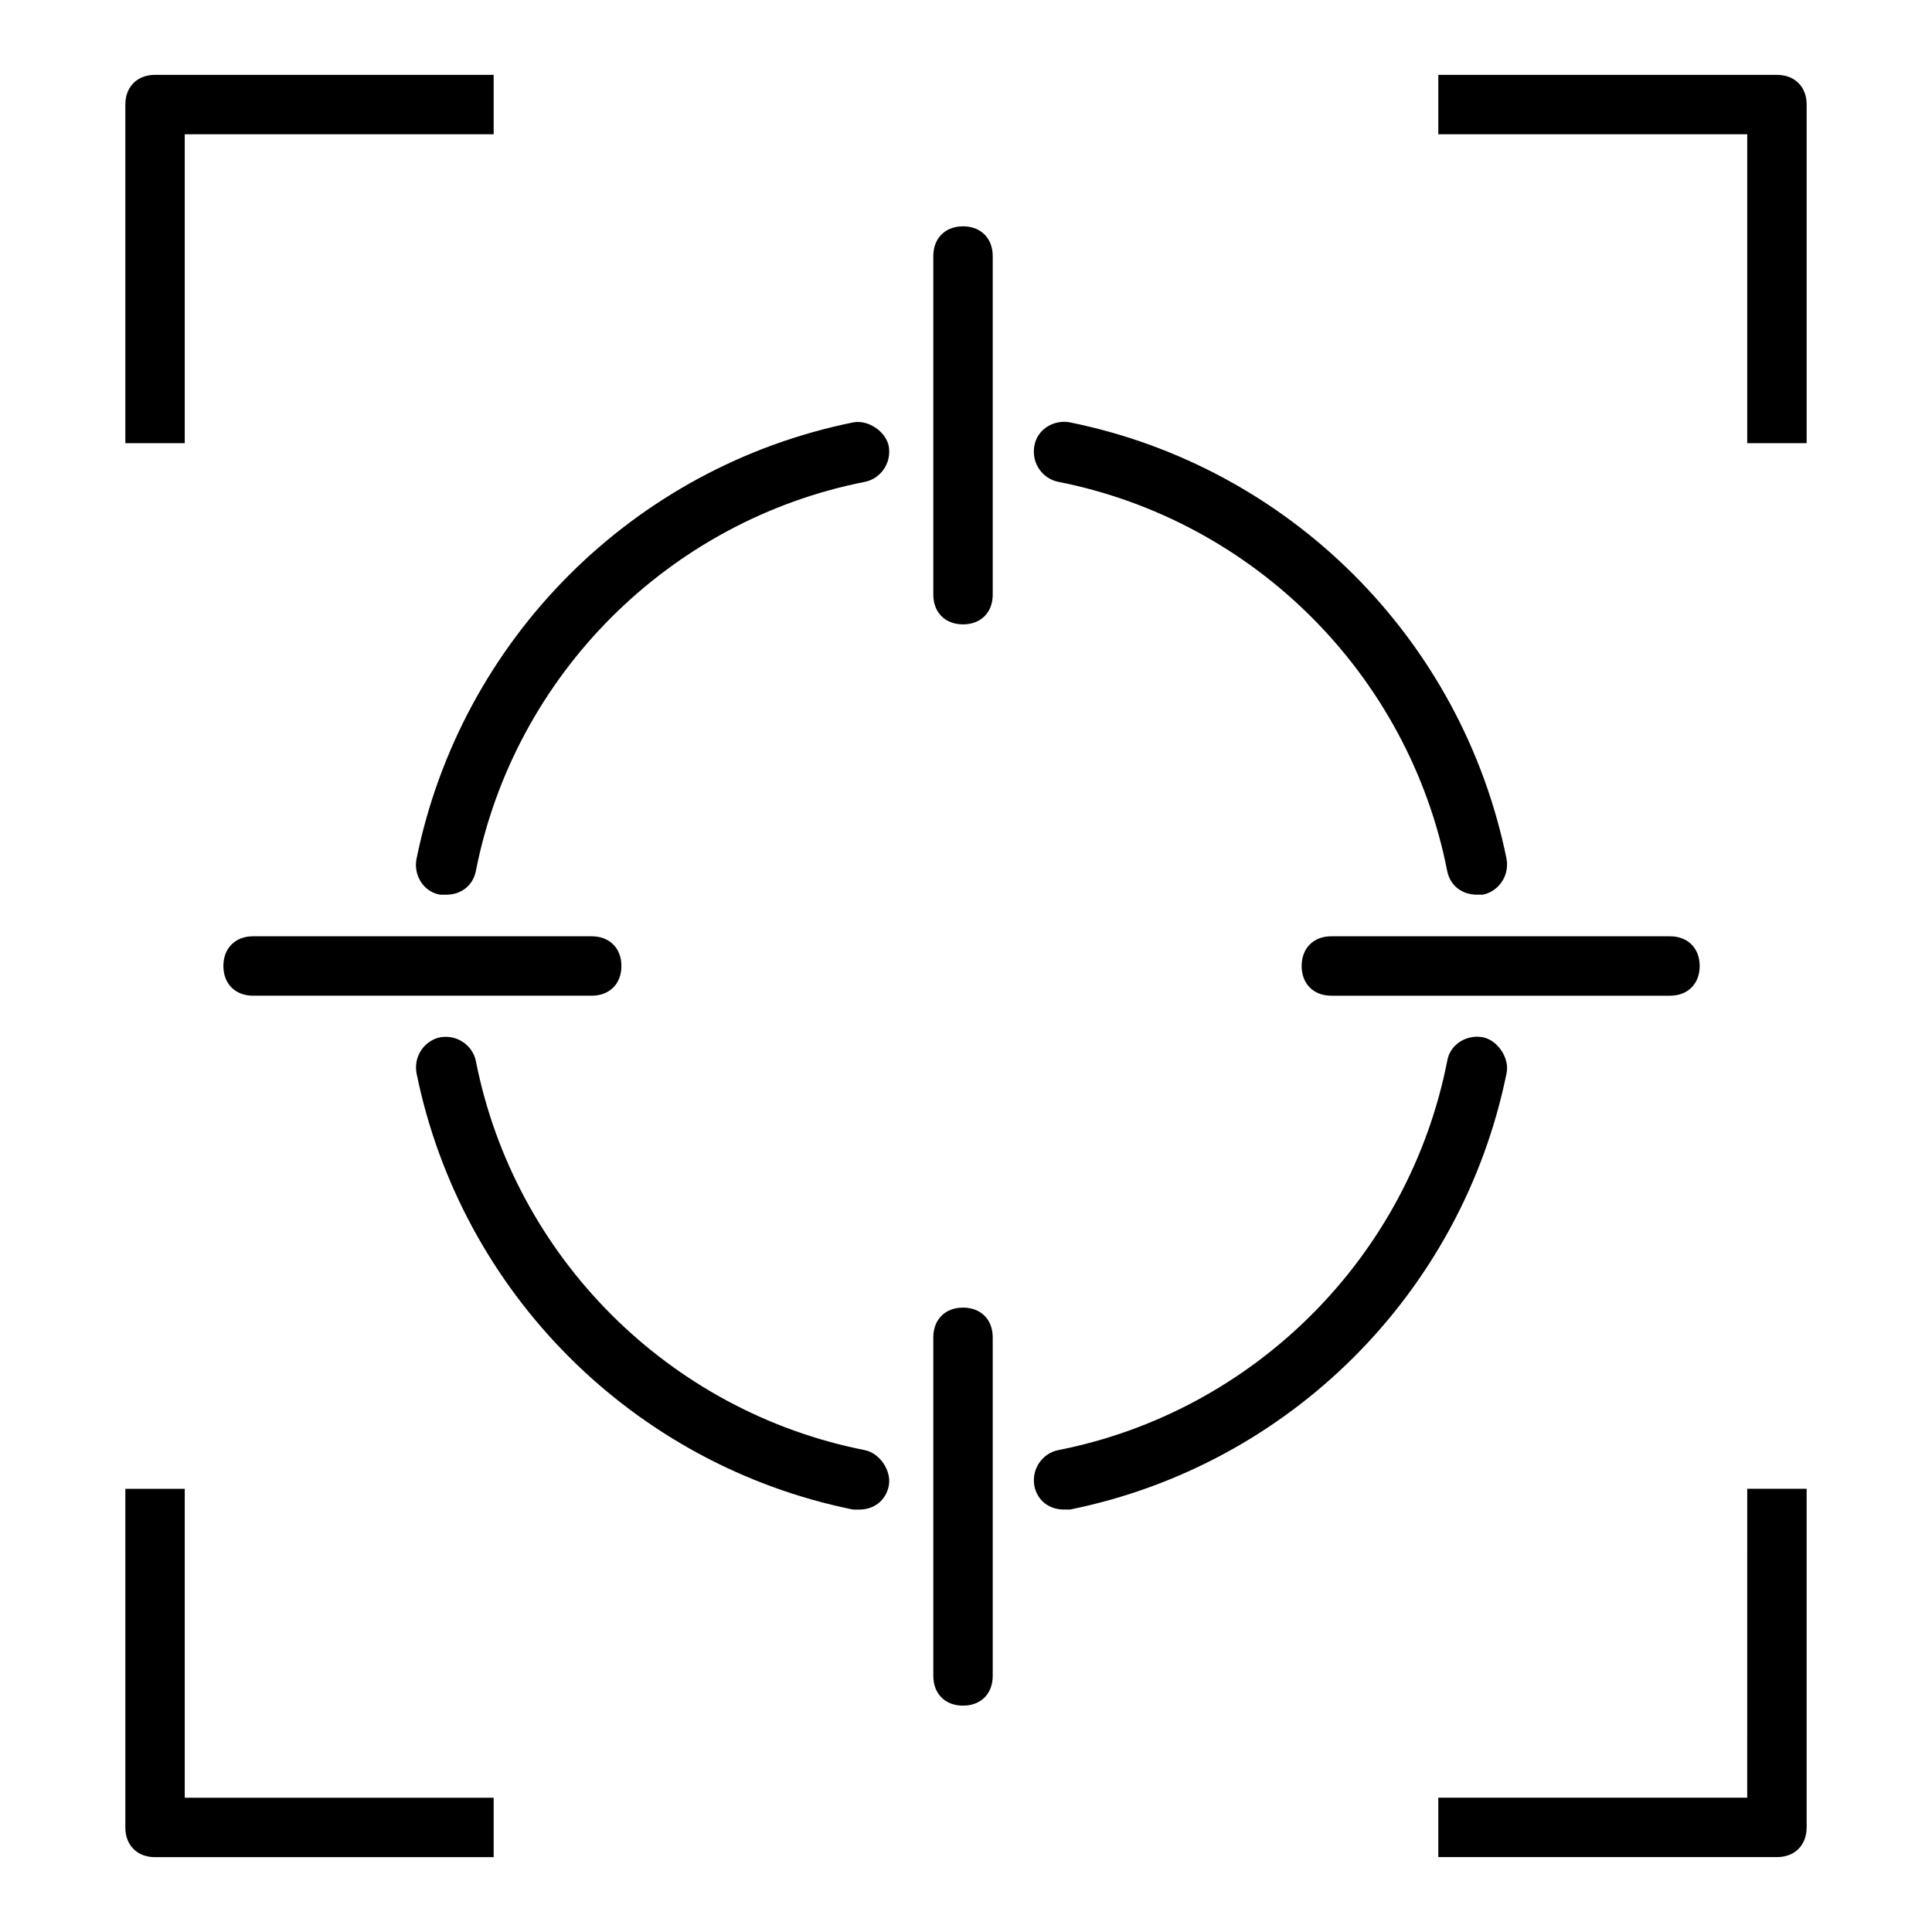
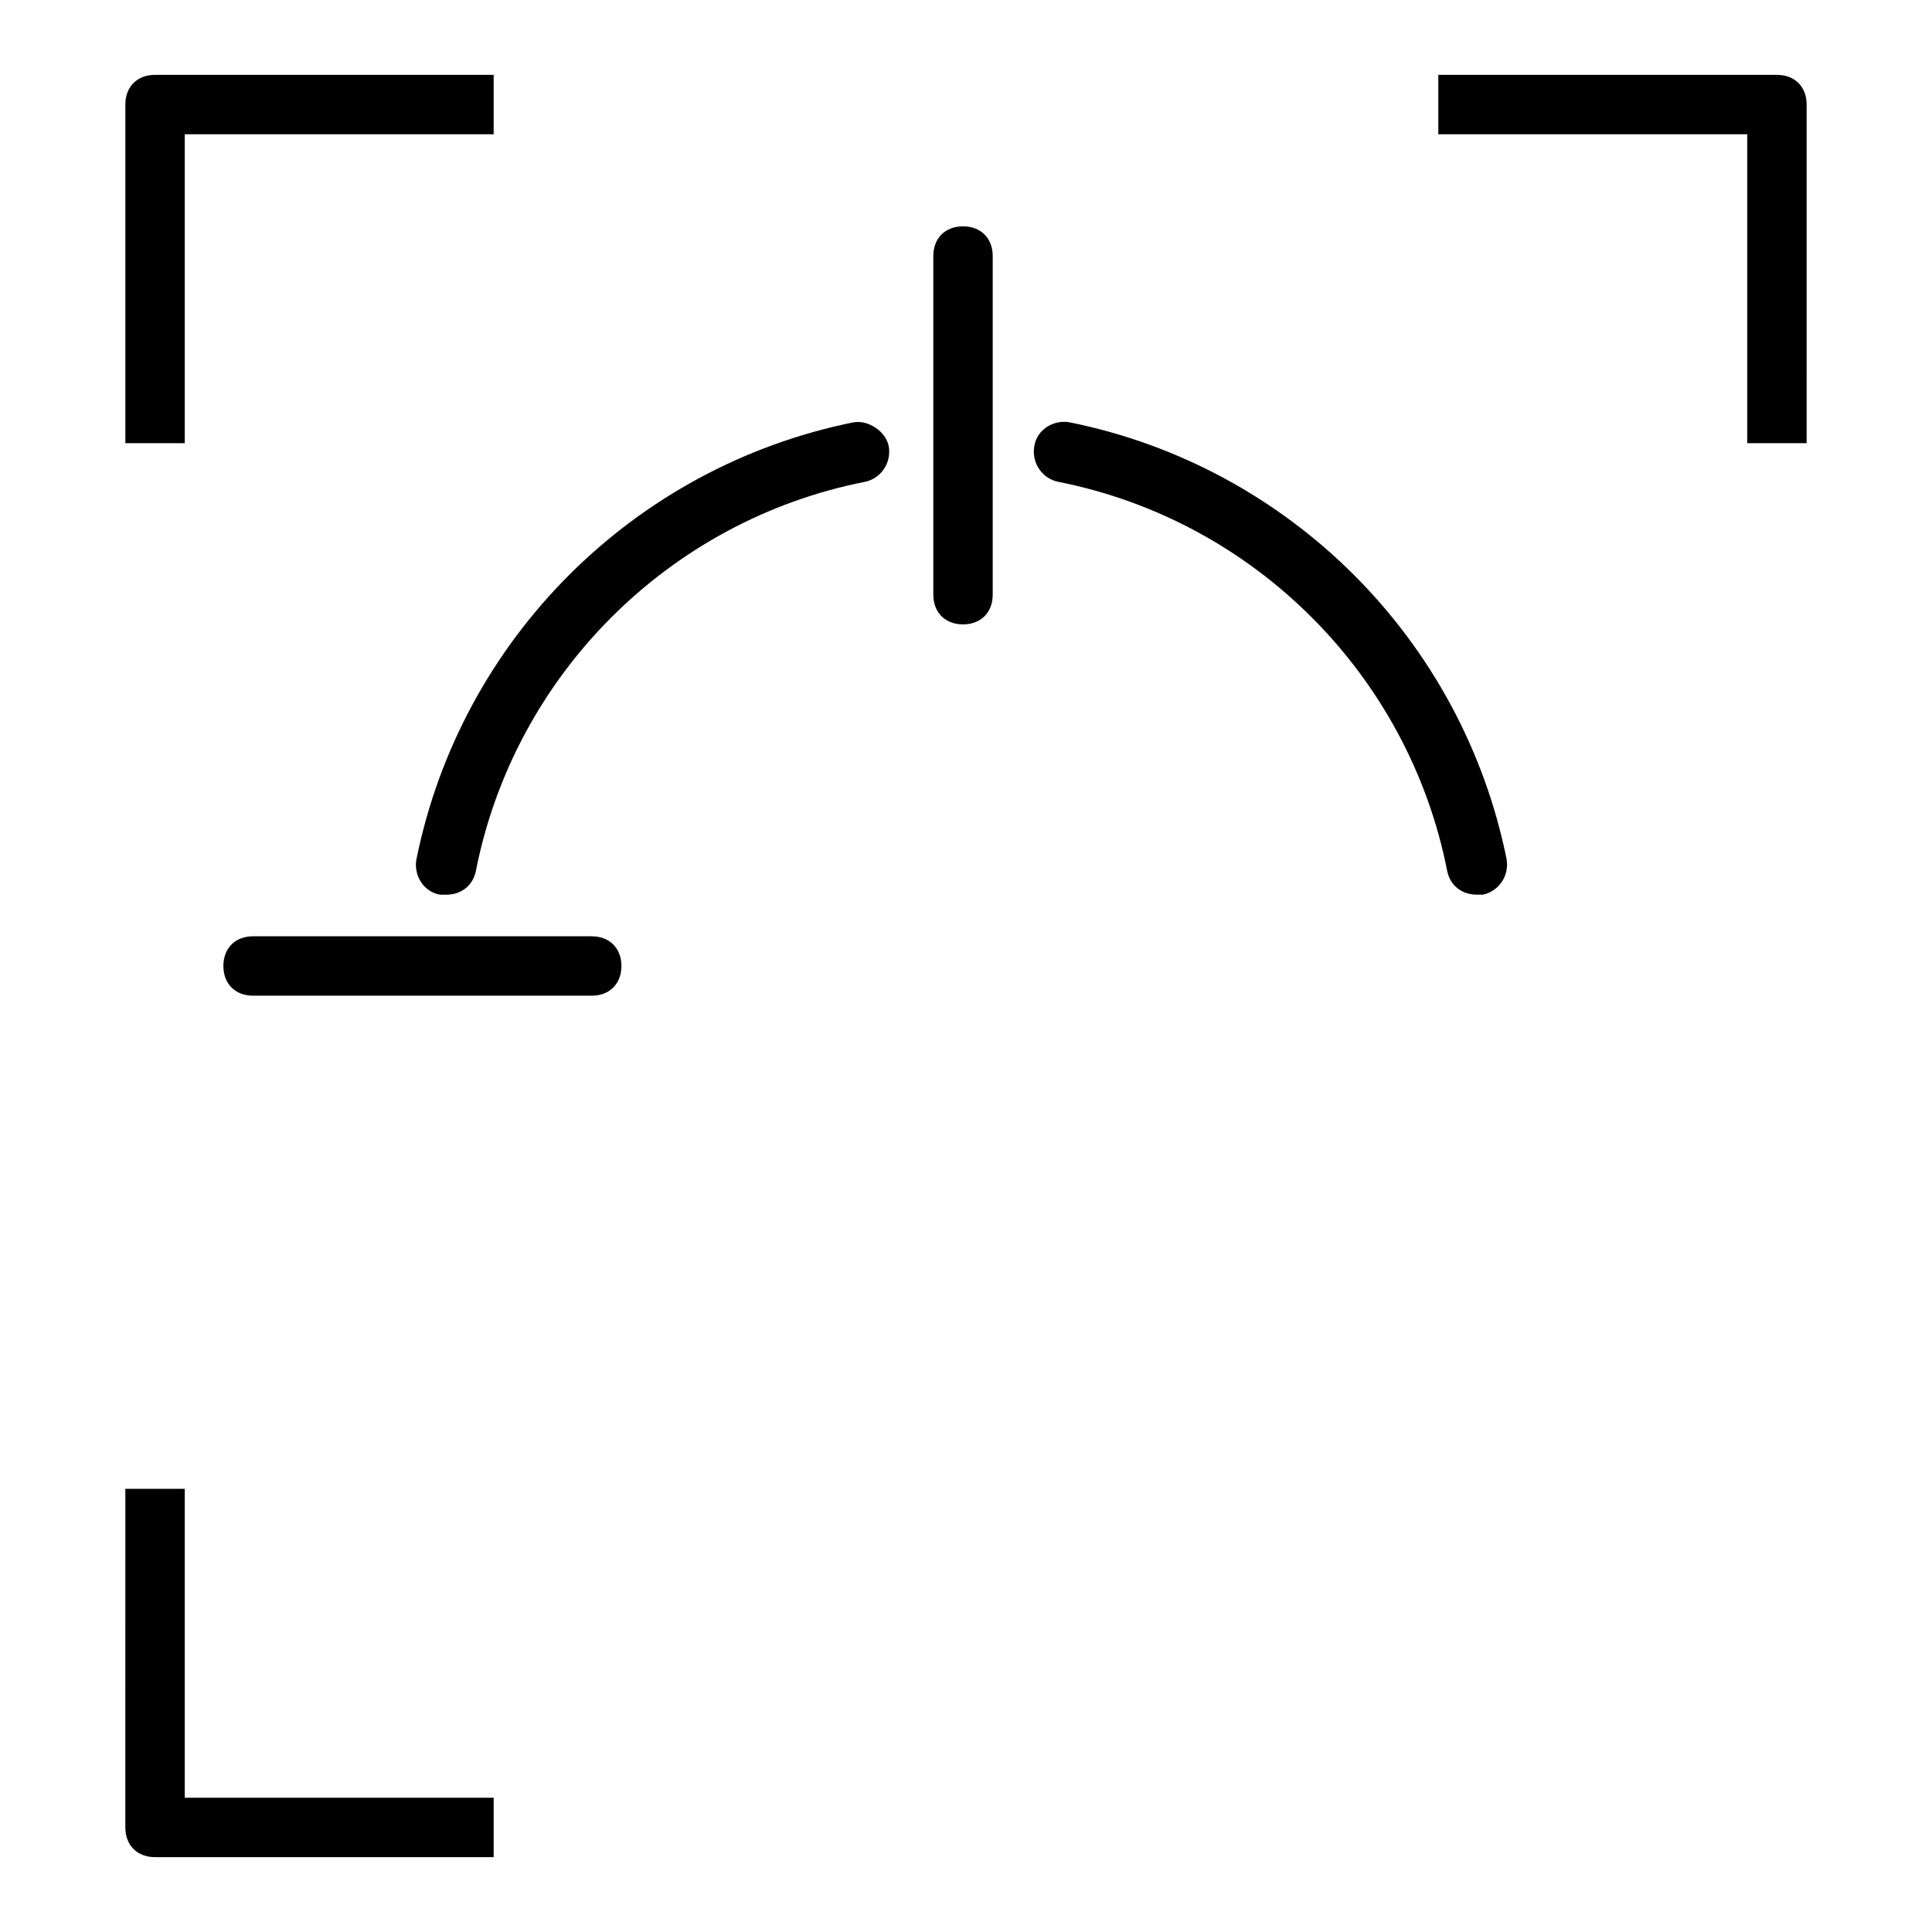
<svg xmlns="http://www.w3.org/2000/svg" fill="#000000" width="800px" height="800px" version="1.1" viewBox="144 144 512 512">
  <g>
    <path d="m192.96 179.58h81.867v-15.746h-89.738c-4.723 0-7.871 3.148-7.871 7.871v89.742h15.742z" />
    <path d="m192.96 538.55h-15.742l-0.004 89.742c0 4.723 3.148 7.871 7.871 7.871h89.742v-15.742l-81.867-0.004z" />
    <path d="m614.91 163.84h-89.742v15.742h81.867v81.867h15.742l0.004-89.734c0-4.723-3.148-7.875-7.871-7.875z" />
-     <path d="m607.03 620.41h-81.867v15.742h89.742c4.723 0 7.871-3.148 7.871-7.871v-89.738h-15.742z" />
    <path d="m370.09 255.94c-58.254 11.809-103.91 57.465-115.72 115.72-0.789 3.938 1.574 8.66 6.297 9.445h1.574c3.938 0 7.086-2.363 7.871-6.297 10.234-51.957 51.168-92.891 103.12-103.12 3.938-0.789 7.086-4.723 6.297-9.445-0.789-3.938-5.512-7.086-9.445-6.297z" />
-     <path d="m373.23 528.31c-51.957-10.234-92.891-51.168-103.12-103.12-0.789-3.938-4.723-7.086-9.445-6.297-3.938 0.789-7.086 4.723-6.297 9.445 11.809 58.254 57.465 103.91 115.72 115.72h1.574c3.938 0 7.086-2.363 7.871-6.297 0.789-3.934-2.363-8.656-6.297-9.445z" />
-     <path d="m536.97 418.89c-3.938-0.789-8.66 1.574-9.445 6.297-10.234 51.957-51.168 92.891-103.12 103.12-3.938 0.789-7.086 4.723-6.297 9.445 0.789 3.938 3.938 6.297 7.871 6.297h1.574c58.254-11.809 103.91-57.465 115.72-115.72 0.785-3.934-2.363-8.656-6.297-9.445z" />
    <path d="m424.4 271.68c51.957 10.234 92.891 51.168 103.12 103.12 0.789 3.938 3.938 6.297 7.871 6.297h1.574c3.938-0.789 7.086-4.723 6.297-9.445-11.809-58.254-57.465-103.91-115.72-115.72-3.938-0.789-8.66 1.574-9.445 6.297-0.789 4.723 2.359 8.66 6.297 9.445z" />
    <path d="m399.21 203.98c-4.723 0-7.871 3.148-7.871 7.871v89.742c0 4.723 3.148 7.871 7.871 7.871 4.723 0 7.871-3.148 7.871-7.871v-89.742c0-4.723-3.148-7.871-7.871-7.871z" />
-     <path d="m399.21 490.53c-4.723 0-7.871 3.148-7.871 7.871v89.742c0 4.723 3.148 7.871 7.871 7.871 4.723 0 7.871-3.148 7.871-7.871v-89.742c0-4.723-3.148-7.871-7.871-7.871z" />
-     <path d="m488.95 400c0 4.723 3.148 7.871 7.871 7.871h89.742c4.723 0 7.871-3.148 7.871-7.871s-3.148-7.871-7.871-7.871l-89.742-0.004c-4.723 0-7.871 3.148-7.871 7.875z" />
    <path d="m211.07 407.87h89.742c4.723 0 7.871-3.148 7.871-7.871s-3.148-7.871-7.871-7.871l-89.742-0.004c-4.723 0-7.871 3.148-7.871 7.871 0 4.727 3.148 7.875 7.871 7.875z" />
  </g>
</svg>